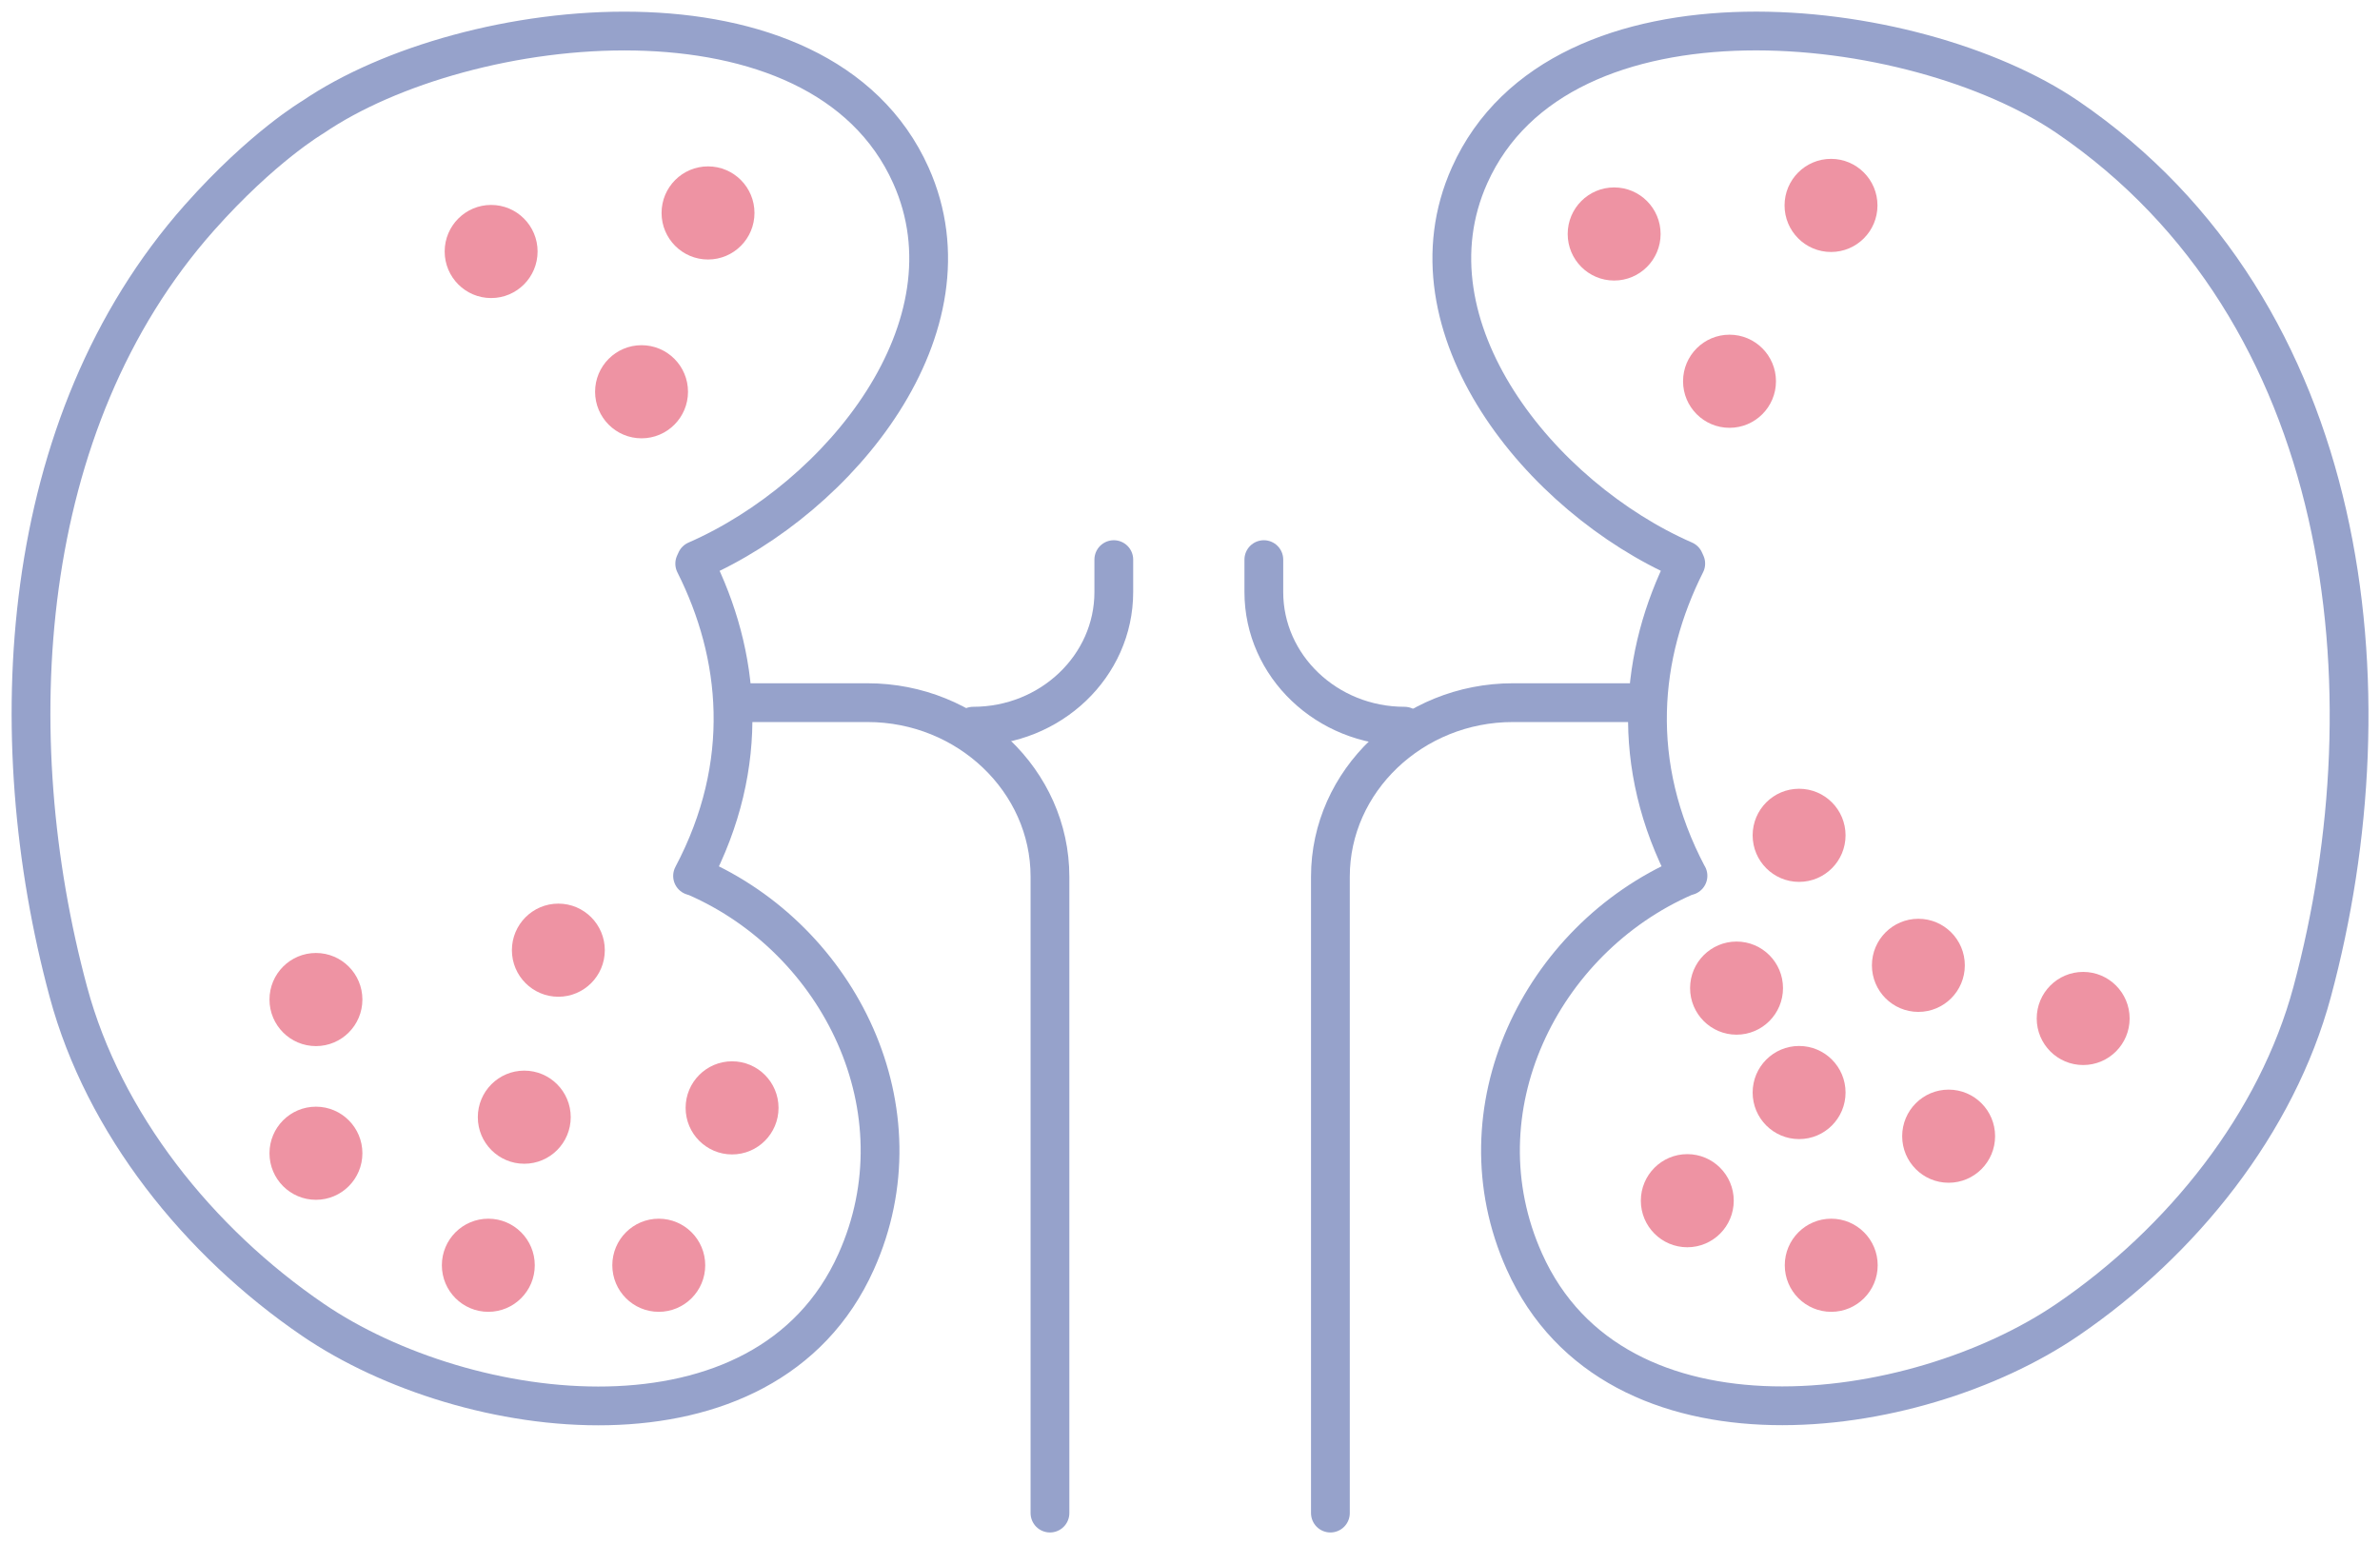
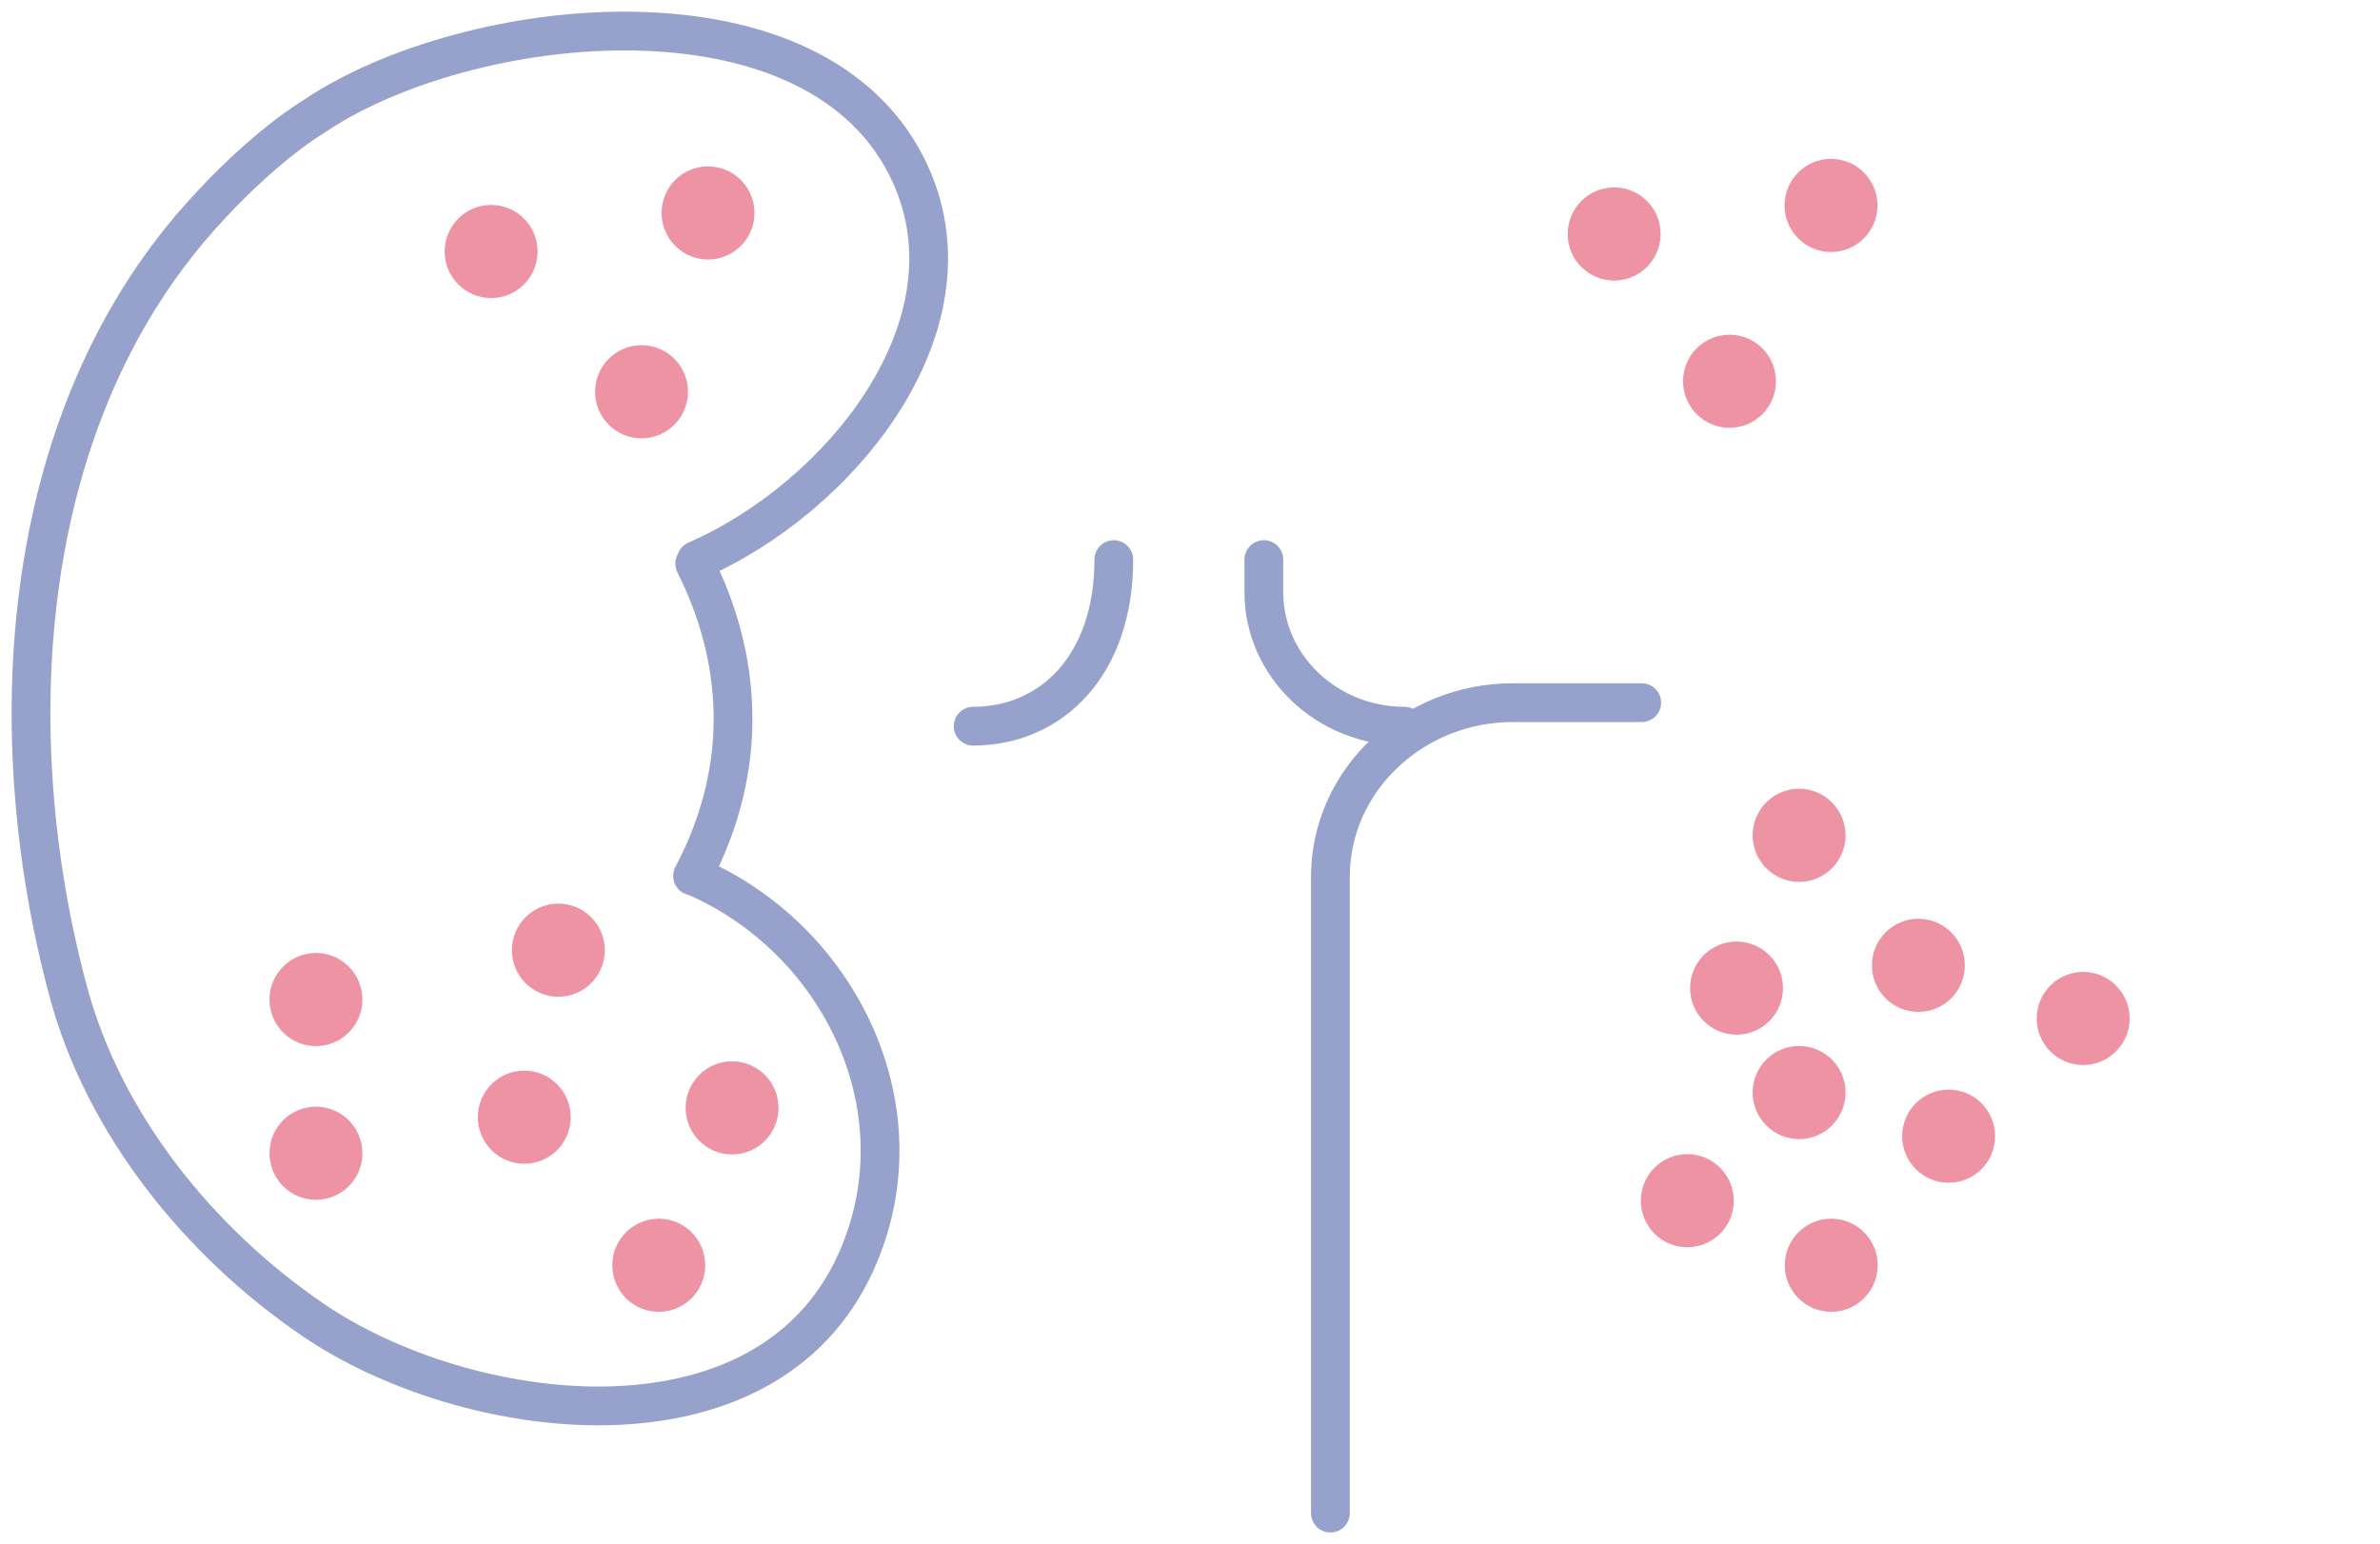
<svg xmlns="http://www.w3.org/2000/svg" width="131" height="85" viewBox="0 0 131 85" fill="none">
  <g clip-path="url(#clip0_44_9739)">
    <path d="M17.227 6.445C25.653 0.7 45.141 -1.494 50.137 9.654C53.878 17.993 46.236 27.391 38.321 30.846L38.239 31.027C40.746 36.01 41.383 42.045 38.12 48.217L38.304 48.275C46.219 51.73 50.867 61.111 47.126 69.447C42.13 80.595 25.657 78.401 17.231 72.656C10.909 68.346 5.709 61.833 3.765 54.608C-0.037 40.497 0.918 23.307 10.98 11.978C14.452 8.069 17.227 6.445 17.227 6.445Z" stroke="#96A2CB" stroke-width="2.134" stroke-linecap="round" stroke-linejoin="round" />
-     <path d="M40.657 38.679H47.75C53.271 38.679 57.792 42.989 57.792 48.255V83.291" stroke="#96A2CB" stroke-width="2.134" stroke-linecap="round" stroke-linejoin="round" />
-     <path d="M92.906 48.214C89.643 42.042 90.281 36.007 92.787 31.024L92.705 30.843C84.79 27.387 77.149 17.986 80.889 9.651C85.885 -1.497 105.373 0.7 113.799 6.442C129.495 17.152 131.742 37.968 127.265 54.601C125.321 61.826 120.118 68.339 113.799 72.649C105.373 78.394 88.9 80.588 83.904 69.44C80.163 61.101 84.811 51.724 92.725 48.269L92.91 48.21L92.906 48.214Z" stroke="#96A2CB" stroke-width="2.134" stroke-linecap="round" stroke-linejoin="round" />
    <path d="M90.364 38.679H83.271C77.75 38.679 73.228 42.989 73.228 48.255V83.291" stroke="#96A2CB" stroke-width="2.134" stroke-linecap="round" stroke-linejoin="round" />
    <path d="M69.564 30.805V32.592C69.564 36.663 73.036 39.974 77.305 39.974" stroke="#96A2CB" stroke-width="2.134" stroke-linecap="round" stroke-linejoin="round" />
-     <path d="M61.306 30.805V32.592C61.306 36.663 57.835 39.974 53.565 39.974" stroke="#96A2CB" stroke-width="2.134" stroke-linecap="round" stroke-linejoin="round" />
+     <path d="M61.306 30.805C61.306 36.663 57.835 39.974 53.565 39.974" stroke="#96A2CB" stroke-width="2.134" stroke-linecap="round" stroke-linejoin="round" />
    <ellipse cx="105.591" cy="53.139" rx="2.557" ry="2.563" fill="#EE93A3" />
    <ellipse cx="100.783" cy="11.308" rx="2.557" ry="2.563" fill="#EE93A3" />
    <ellipse cx="95.196" cy="20.987" rx="2.557" ry="2.563" fill="#EE93A3" />
    <ellipse cx="99.026" cy="45.982" rx="2.557" ry="2.563" fill="#EE93A3" />
    <ellipse cx="88.846" cy="12.88" rx="2.557" ry="2.563" fill="#EE93A3" />
    <ellipse cx="95.583" cy="54.393" rx="2.557" ry="2.563" fill="#EE93A3" />
    <ellipse cx="114.662" cy="56.064" rx="2.557" ry="2.563" fill="#EE93A3" />
    <ellipse cx="107.257" cy="62.544" rx="2.557" ry="2.563" fill="#EE93A3" />
    <ellipse cx="99.026" cy="60.141" rx="2.557" ry="2.563" fill="#EE93A3" />
    <ellipse cx="92.872" cy="66.095" rx="2.557" ry="2.563" fill="#EE93A3" />
    <ellipse cx="30.733" cy="52.305" rx="2.557" ry="2.563" fill="#EE93A3" />
    <ellipse cx="35.312" cy="21.565" rx="2.557" ry="2.563" fill="#EE93A3" />
    <ellipse cx="17.39" cy="55.022" rx="2.557" ry="2.563" fill="#EE93A3" />
    <ellipse cx="17.39" cy="63.483" rx="2.557" ry="2.563" fill="#EE93A3" />
    <ellipse cx="28.857" cy="61.498" rx="2.557" ry="2.563" fill="#EE93A3" />
-     <ellipse cx="26.878" cy="69.649" rx="2.557" ry="2.563" fill="#EE93A3" />
    <ellipse cx="38.971" cy="11.722" rx="2.557" ry="2.563" fill="#EE93A3" />
    <ellipse cx="36.26" cy="69.649" rx="2.557" ry="2.563" fill="#EE93A3" />
    <ellipse cx="40.295" cy="60.985" rx="2.557" ry="2.563" fill="#EE93A3" />
    <ellipse cx="27.033" cy="13.844" rx="2.557" ry="2.563" fill="#EE93A3" />
    <ellipse cx="100.795" cy="69.649" rx="2.557" ry="2.563" fill="#EE93A3" />
  </g>
  <defs>
    <clipPath id="clip0_44_9739">
      <rect width="131" height="85" fill="white" />
    </clipPath>
  </defs>
</svg>